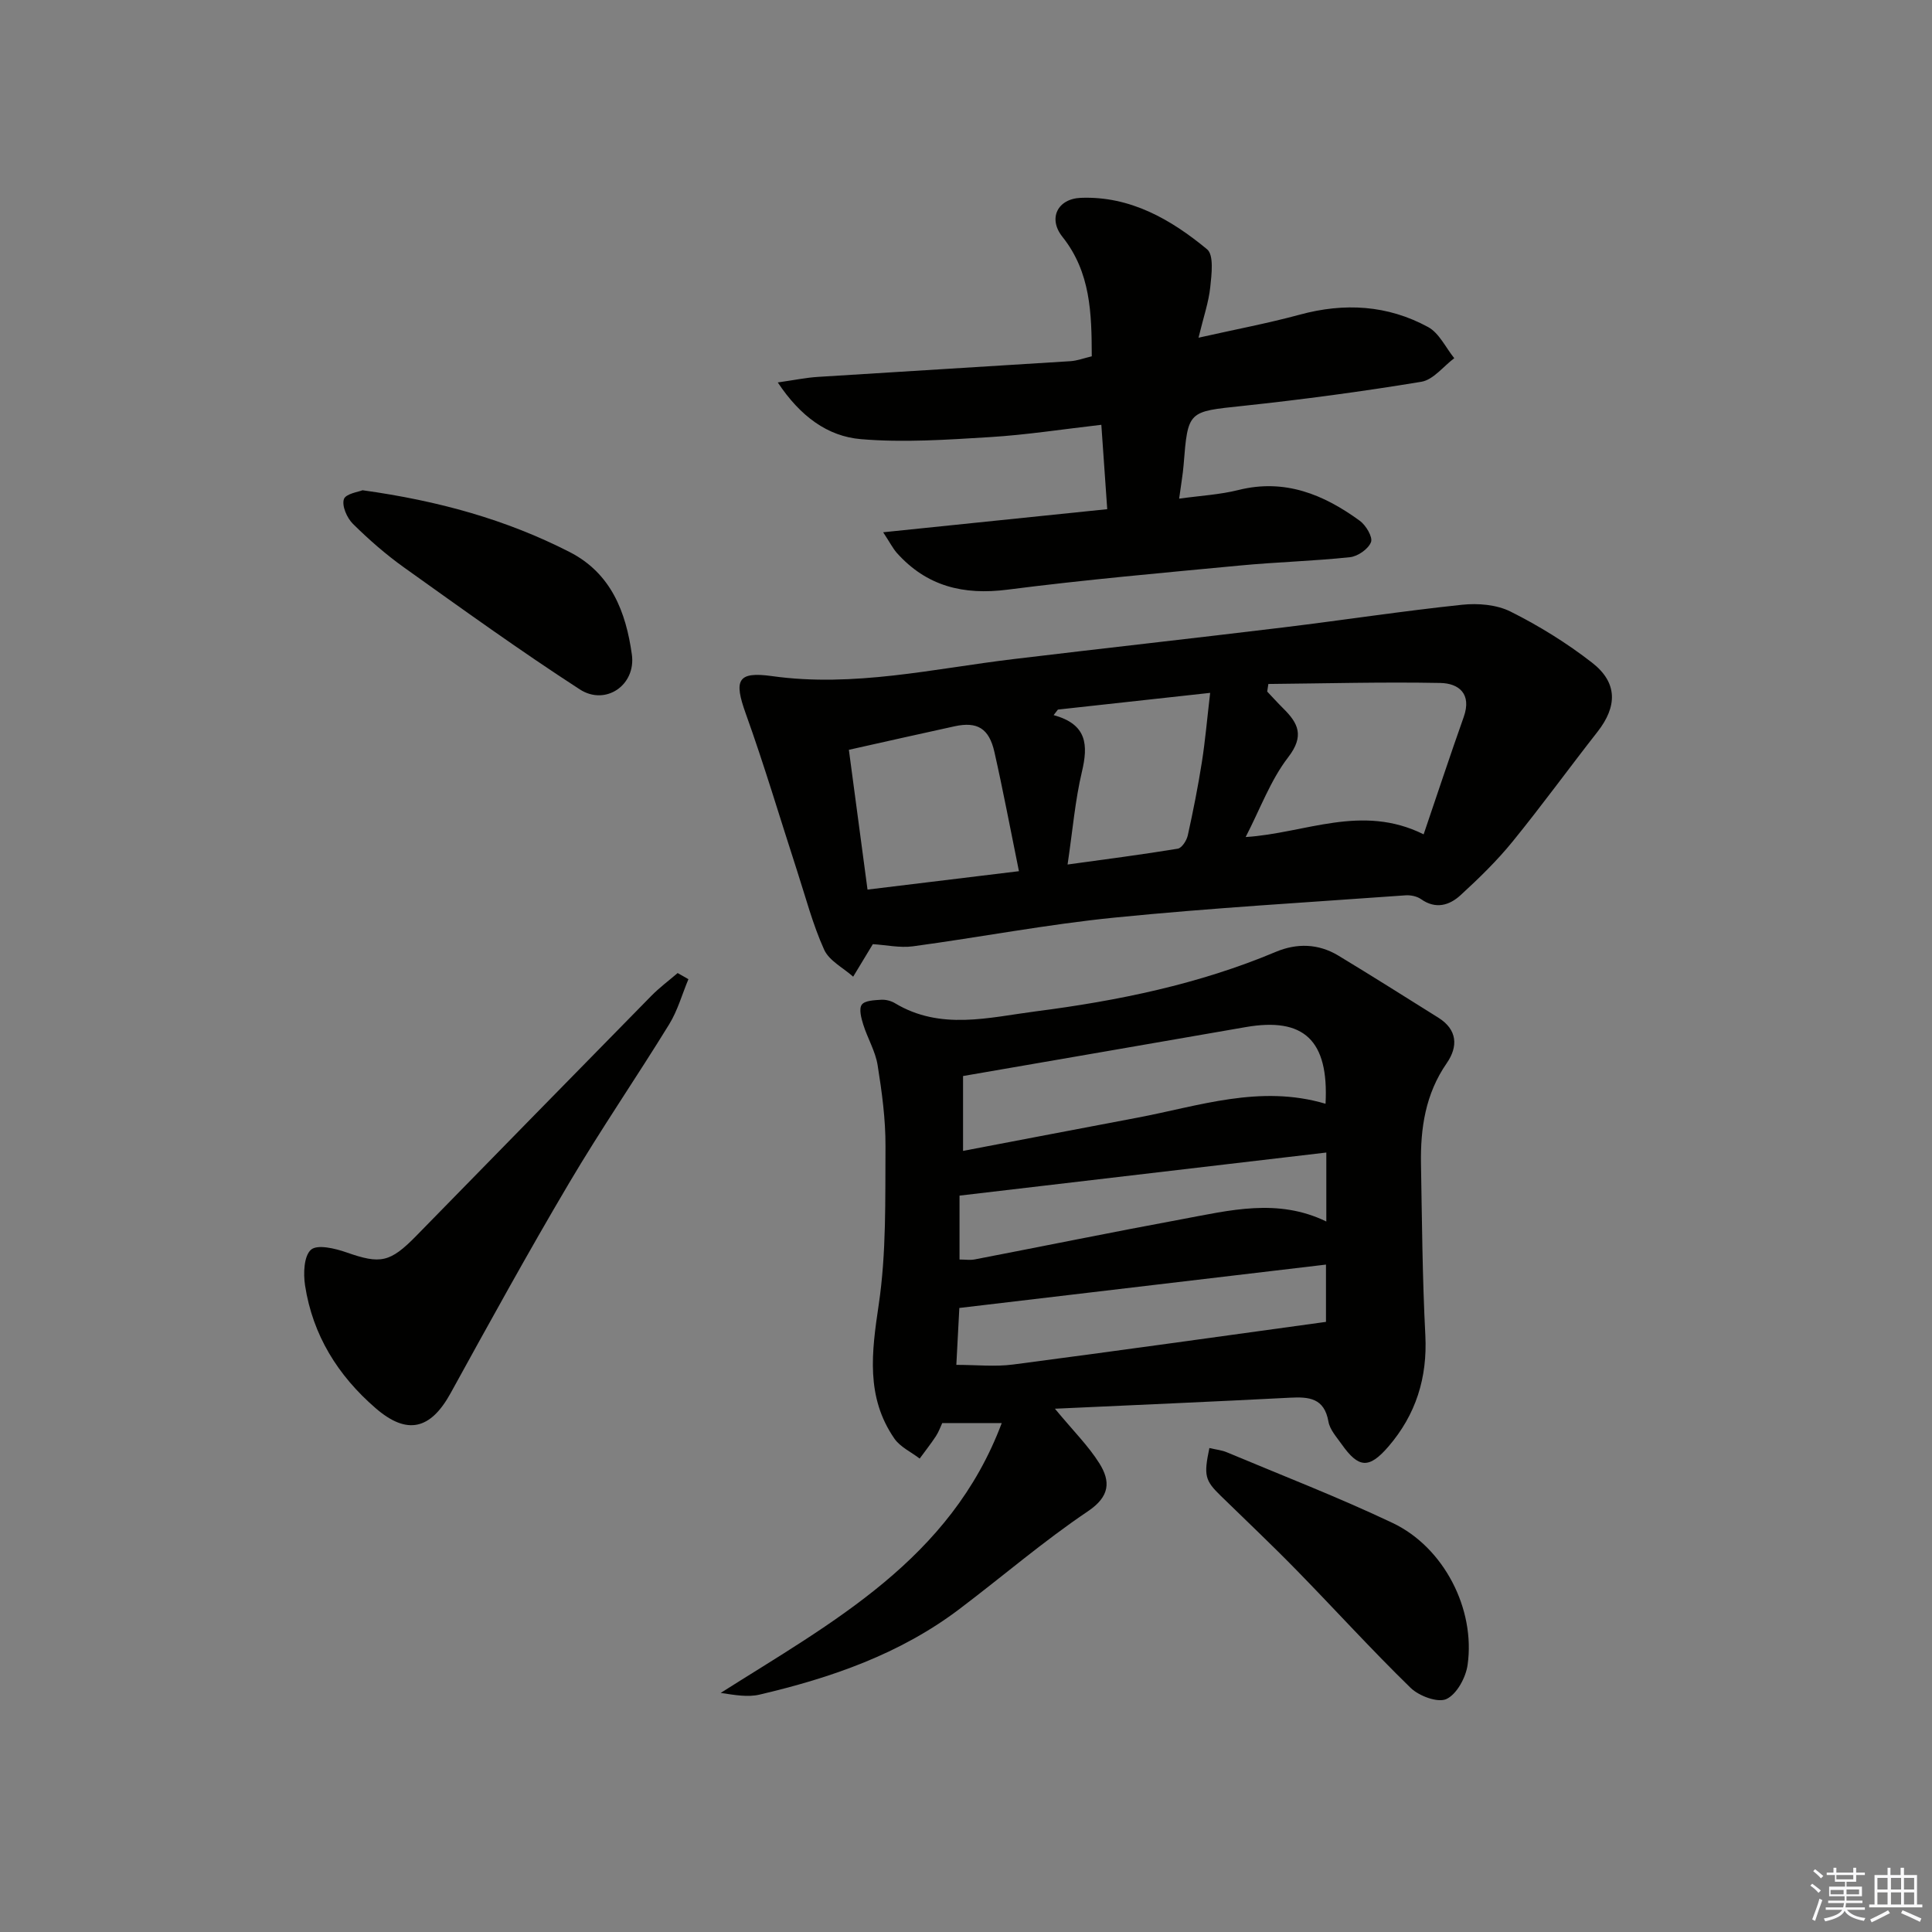
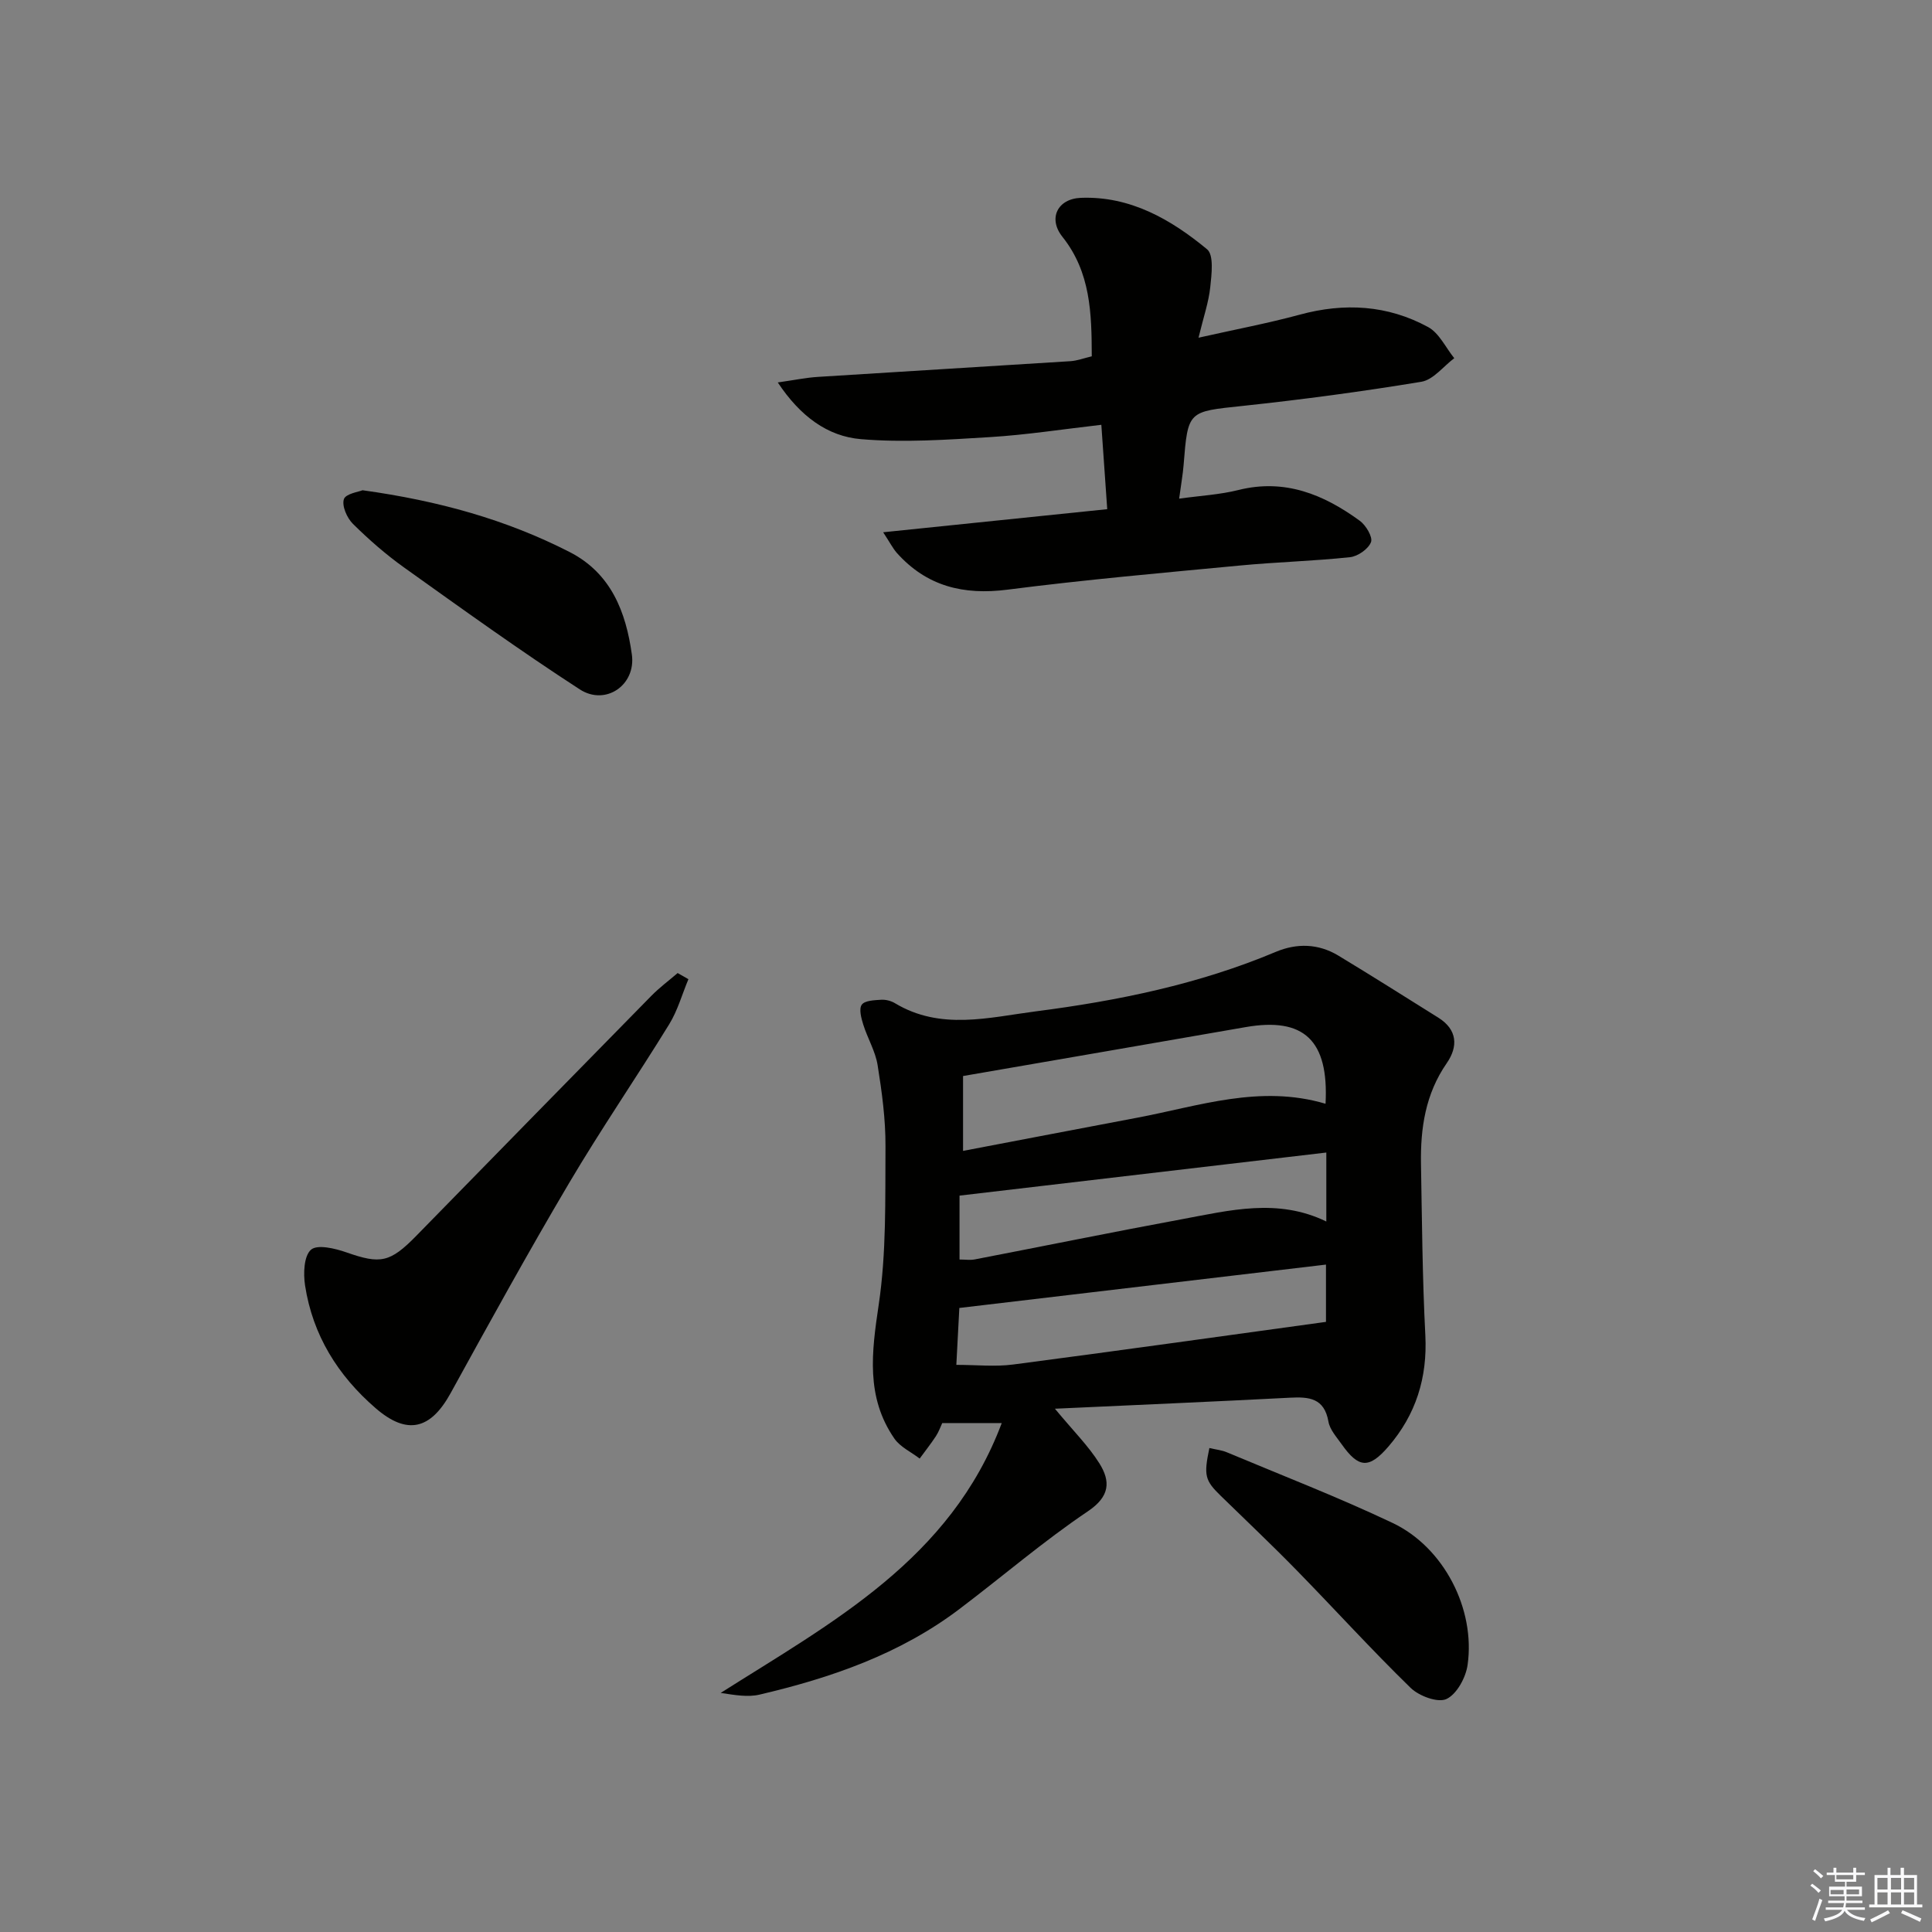
<svg xmlns="http://www.w3.org/2000/svg" enable-background="new 0 0 400 400" viewBox="0 0 400 400">
  <rect x="0" y="0" width="400" height="400" fill="#808080" stroke="none" />
  <g fill="#010100">
    <path d="m218.41 291.66c3.84 4.64 6.95 7.71 9.21 11.32 2.31 3.7 2.22 6.82-2.39 9.92-9.22 6.21-17.71 13.52-26.6 20.24-12.31 9.32-26.56 14.24-41.37 17.71-2.46.58-5.18.08-8.05-.35 23.05-14.61 47.57-27.6 58.19-55.87-4.53 0-8.22 0-12.32 0-.32.67-.69 1.76-1.3 2.7-1.05 1.6-2.24 3.1-3.37 4.65-1.77-1.36-4.03-2.39-5.24-4.14-5.95-8.62-4.7-17.91-3.24-27.73 1.6-10.75 1.33-21.82 1.4-32.75.03-5.61-.74-11.28-1.63-16.84-.46-2.88-2.09-5.56-2.97-8.39-.42-1.33-.93-3.25-.31-4.12.63-.87 2.6-.93 4.01-1.02.94-.06 2.05.22 2.86.71 9.43 5.68 19.44 2.95 29.17 1.69 16.99-2.19 33.74-5.61 49.66-12.31 4.37-1.84 8.83-1.73 12.96.76 6.95 4.2 13.81 8.54 20.7 12.85 3.98 2.49 4.13 5.99 1.75 9.43-4.41 6.36-5.46 13.47-5.33 20.89.21 11.81.29 23.63.9 35.43.45 8.81-1.96 16.45-7.63 23.04-4.04 4.69-6.19 4.49-9.69-.46-1.05-1.49-2.45-3.02-2.74-4.69-.86-4.89-4.01-5.16-7.99-4.95-15.86.82-31.73 1.5-48.64 2.28zm56.03-63.14c.7-13.18-4.5-17.96-16.53-15.87-19.36 3.37-38.72 6.71-58.52 10.13v15.5c12.13-2.31 24.09-4.61 36.06-6.87 12.78-2.41 25.4-6.91 38.99-2.89zm.09 33.3c-25.37 3-50.48 5.97-75.91 8.98-.21 3.94-.41 7.84-.62 11.78 4.18 0 8.02.42 11.74-.07 21.44-2.8 42.86-5.82 64.79-8.83 0-3.06 0-7 0-11.86zm.07-8.92c0-4.95 0-9.34 0-14.28-25.57 3-50.68 5.95-75.94 8.92v13.23c1.22 0 2.21.16 3.14-.02 14.3-2.76 28.57-5.67 42.88-8.32 9.89-1.83 19.85-4.43 29.92.47z" />
-     <path d="m180.71 195.48c-1.49 2.45-2.78 4.59-4.07 6.73-2.06-1.84-4.97-3.29-6.01-5.59-2.36-5.22-3.82-10.84-5.6-16.32-3.53-10.86-6.77-21.82-10.63-32.56-2.49-6.93-1.74-8.76 5.43-7.76 16.95 2.37 33.38-1.53 49.98-3.52 18.63-2.24 37.27-4.3 55.89-6.56 12.34-1.5 24.64-3.39 37-4.69 3.3-.35 7.18-.03 10.06 1.42 5.91 2.96 11.63 6.5 16.85 10.56 5.33 4.14 5.26 9.06 1.13 14.33-5.92 7.55-11.56 15.33-17.61 22.76-3.23 3.97-6.95 7.58-10.73 11.05-2.31 2.12-5.14 2.98-8.19.83-.85-.6-2.16-.87-3.23-.79-20.06 1.45-40.14 2.6-60.14 4.6-14.01 1.4-27.89 4.07-41.86 5.96-2.7.35-5.56-.29-8.27-.45zm77.19-22.18c12.35-.78 23.98-6.95 36.85-.56 2.88-8.46 5.5-16.41 8.3-24.3 1.69-4.77-.98-6.97-4.87-7.04-11.85-.23-23.72.1-35.58.21-.08.52-.16 1.05-.24 1.57 1.09 1.14 2.14 2.32 3.26 3.43 3.16 3.1 4.51 5.73 1.08 10.18-3.65 4.74-5.78 10.66-8.8 16.51zm-46.94 7.07c-1.81-8.88-3.3-16.82-5.08-24.69-1.11-4.9-3.56-6.33-8.24-5.31-7.05 1.53-14.09 3.13-21.89 4.87 1.24 9.31 2.52 18.89 3.86 28.94 10.67-1.3 20.64-2.51 31.35-3.81zm10.07-1.38c8.16-1.13 15.51-2.07 22.82-3.28.84-.14 1.84-1.7 2.07-2.76 1.11-5.01 2.11-10.06 2.91-15.13.7-4.44 1.08-8.92 1.72-14.37-11.36 1.25-21.44 2.35-31.52 3.46-.3.38-.6.77-.89 1.15 6.98 1.9 7.16 6.22 5.86 11.72-1.41 5.94-1.91 12.08-2.97 19.21z" />
    <path d="m182.85 110.2c16-1.65 30.88-3.18 46.39-4.78-.42-5.96-.79-11.36-1.22-17.47-8.04.92-15.54 2.09-23.08 2.55-8.89.54-17.88 1.17-26.71.42-6.87-.58-12.53-4.7-17.2-11.74 3.4-.48 5.86-1 8.34-1.15 17.41-1.11 34.82-2.14 52.23-3.25 1.44-.09 2.86-.64 4.44-1.01-.03-8.92-.22-17.39-6.09-24.76-3.01-3.79-1-7.86 3.83-8.05 10.22-.39 18.63 4.45 26.13 10.65 1.44 1.19.94 5.21.66 7.85-.32 3.09-1.38 6.11-2.43 10.46 7.59-1.71 14.34-2.98 20.95-4.77 9.26-2.52 18.2-2 26.58 2.56 2.3 1.25 3.64 4.25 5.42 6.45-2.26 1.69-4.34 4.47-6.81 4.88-12.27 2.03-24.62 3.68-37 5-11.32 1.2-11.33.94-12.23 12.26-.16 1.97-.52 3.93-.92 6.94 4.35-.61 8.41-.82 12.28-1.79 9.6-2.4 17.66.93 25.13 6.38 1.27.93 2.71 3.36 2.31 4.41-.55 1.43-2.73 2.95-4.35 3.12-7.59.81-15.24 1-22.84 1.73-16.03 1.52-32.07 2.94-48.04 4.99-9.16 1.18-16.79-.7-22.98-7.65-.8-.93-1.36-2.05-2.79-4.23z" />
-     <path d="m142.53 202.73c-1.31 3.13-2.23 6.49-3.99 9.35-6.8 11.05-14.16 21.76-20.75 32.92-8.46 14.3-16.48 28.87-24.49 43.43-4.16 7.56-9.01 8.76-15.53 3.12-7.81-6.75-13.03-15.12-14.61-25.41-.38-2.46-.25-6.11 1.23-7.4 1.31-1.15 4.99-.27 7.33.55 7.05 2.47 9.02 2.15 14.52-3.48 16.19-16.55 32.38-33.11 48.61-49.63 1.68-1.71 3.63-3.16 5.45-4.72.74.42 1.48.85 2.23 1.27z" />
+     <path d="m142.53 202.73c-1.31 3.13-2.23 6.49-3.99 9.35-6.8 11.05-14.16 21.76-20.75 32.92-8.46 14.3-16.48 28.87-24.49 43.43-4.16 7.56-9.01 8.76-15.53 3.12-7.81-6.75-13.03-15.12-14.61-25.41-.38-2.46-.25-6.11 1.23-7.4 1.31-1.15 4.99-.27 7.33.55 7.05 2.47 9.02 2.15 14.52-3.48 16.19-16.55 32.38-33.11 48.61-49.63 1.68-1.71 3.63-3.16 5.45-4.72.74.42 1.48.85 2.23 1.27" />
    <path d="m75.06 101.5c15.78 2.19 29.75 6.08 42.87 12.79 8.63 4.41 11.67 12.47 12.89 21.22.88 6.33-5.44 10.68-10.78 7.22-12.38-8.02-24.36-16.66-36.37-25.23-3.77-2.69-7.3-5.78-10.6-9.04-1.23-1.22-2.33-3.72-1.87-5.12.39-1.14 3.13-1.52 3.86-1.84z" />
    <path d="m250.39 299.8c1.41.33 2.58.44 3.61.88 11.47 4.81 23.11 9.31 34.34 14.64 10.59 5.03 17.16 17.81 15.51 29.38-.37 2.62-2.23 6.05-4.37 7.06-1.78.84-5.68-.61-7.42-2.3-8.1-7.89-15.71-16.28-23.62-24.37-5.11-5.23-10.43-10.26-15.67-15.37-3.3-3.21-3.58-4.21-2.38-9.92z" />
  </g>
  <path d="m374.8 390.4.4-.4c.7.5 1.3 1 1.8 1.4l-.5.5c-.5-.6-1.1-1.1-1.7-1.5zm1 7.3-.6-.3c.5-1.4 1.1-2.8 1.5-4.3.2.1.4.2.6.3-.5 1.3-1 2.8-1.5 4.3zm-.4-10.3.4-.4c.4.3 1 .8 1.7 1.4l-.5.5c-.4-.5-1-1-1.6-1.5zm2.5.3h1.7v-1h.6v1h3.5v-1h.6v1h1.8v.5h-1.8v1.4h-2v1h3.2v2h-3.2v.9h3.3v.5h-3.4c0 .3-.1.6-.1.9h4v.5h-3.7c.7.9 1.9 1.5 3.8 1.7-.1.2-.2.4-.3.6-2.1-.4-3.5-1.1-4-2.1-.4 1-1.8 1.7-4 2.2-.1-.2-.2-.4-.3-.6 2.1-.4 3.4-1 3.8-1.8h-3.4v-.5h3.6c.1-.3.1-.6.2-.9h-3.3v-.5h3.4c0-.3 0-.6 0-.9h-3.2v-2h3.3v-1h-2.1v-1.4h-1.7v-.5zm1.1 3.5v1h2.7c0-.3 0-.4 0-.4 0-.1 0-.2 0-.2 0-.1 0-.2 0-.3h-2.7zm1.2-3v.9h3.5v-.9zm4.7 3h-2.6v.6.4h2.6z" fill="#fafafb" />
  <path d="m393.6 386.7h.6v1.5h2.7v6.1h1.1v.6h-11v-.6h1.1v-6.1h2.7v-1.5h.6v1.5h2.1v-1.5zm-2.7 8.8.4.6c-1.2.6-2.5 1.3-3.8 1.9-.1-.2-.2-.4-.3-.6 1.2-.6 2.5-1.2 3.7-1.9zm-2.2-6.7v2.4h2.1v-2.4zm0 3v2.5h2.1v-2.5zm2.8-3v2.4h2.1v-2.4zm0 3v2.5h2.1v-2.5zm6 6.1c-1.4-.7-2.7-1.3-3.9-1.8l.3-.6c1.5.6 2.7 1.2 3.9 1.7zm-1.2-9.1h-2.1v2.4h2.1zm-2.1 3v2.5h2.1v-2.5z" fill="#fafafb" />
</svg>